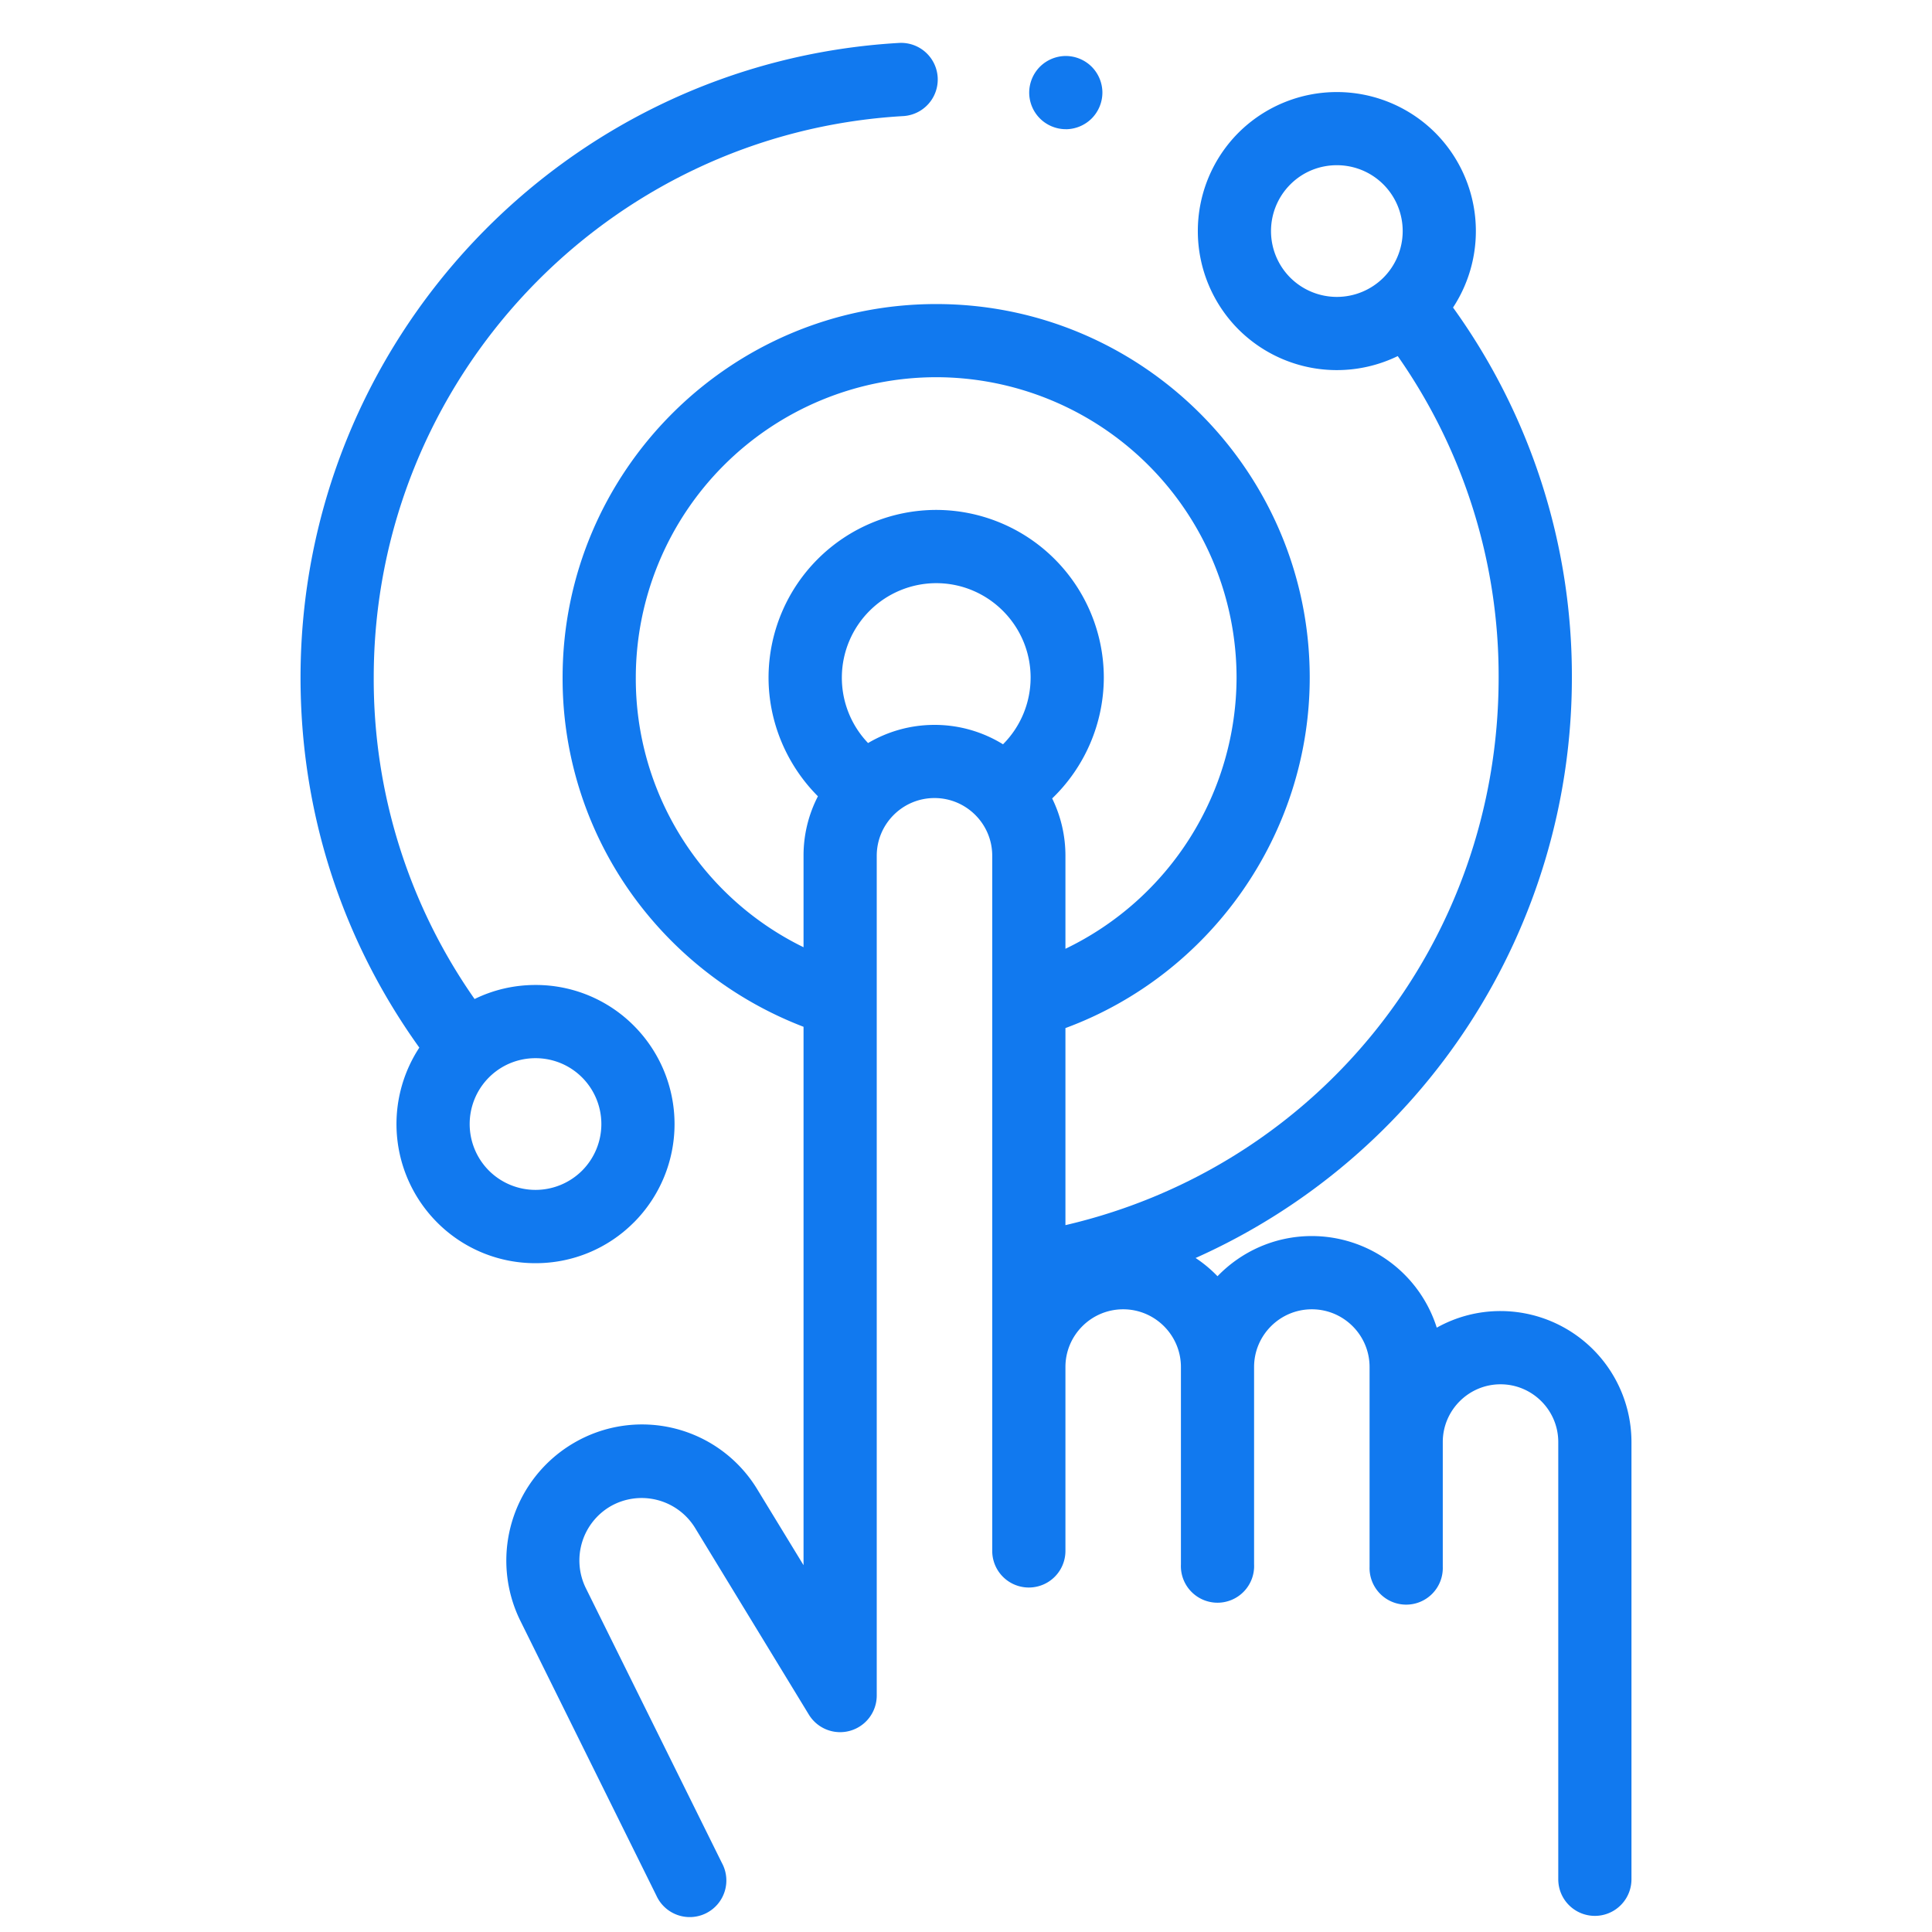
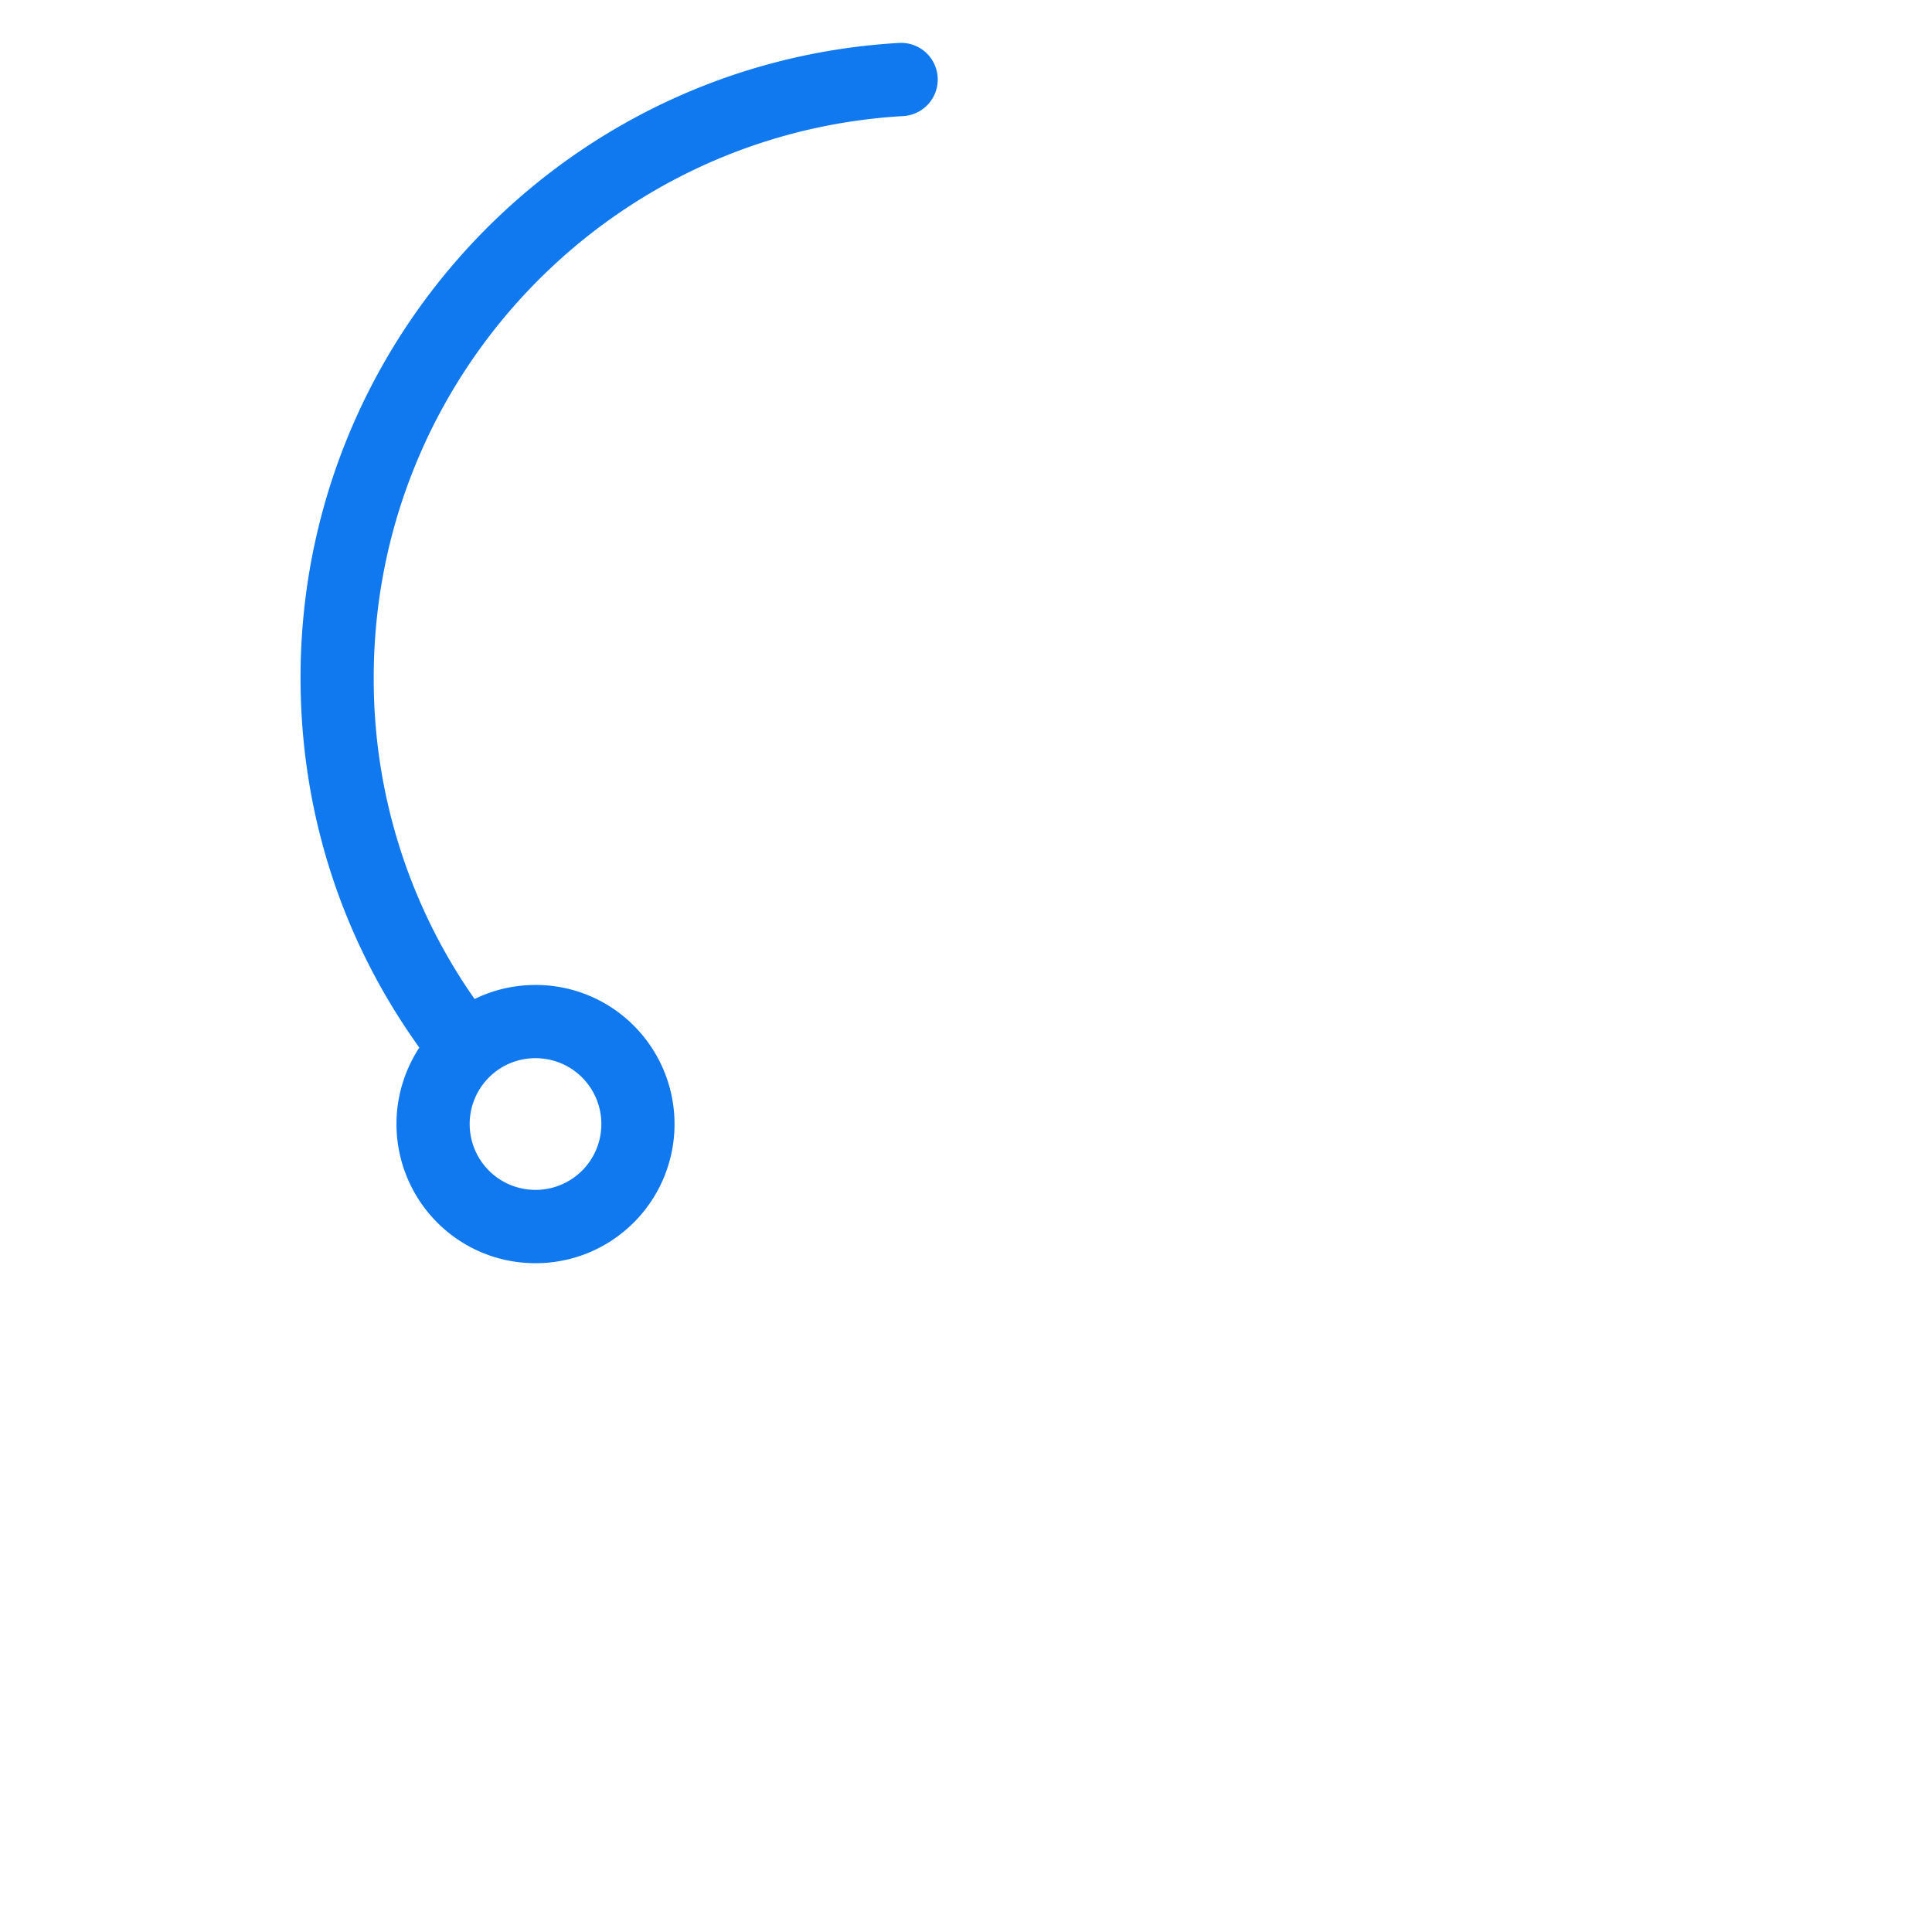
<svg xmlns="http://www.w3.org/2000/svg" width="45" height="45" fill="none" viewBox="0 0 45 45">
  <path fill="#1179EF" d="M14.764 28.473a3.244 3.244 0 0 0 0-4.582 3.22 3.22 0 0 0-2.29-.949c-.501 0-.983.113-1.42.327a12.97 12.97 0 0 1-2.349-7.487c0-6.934 5.417-12.679 12.332-13.078A.853.853 0 0 0 20.94 1C13.123 1.453 7 7.945 7 15.782c0 3.127.956 6.096 2.767 8.619a3.245 3.245 0 0 0 .415 4.072 3.22 3.22 0 0 0 2.291.949 3.22 3.22 0 0 0 2.291-.95m-3.376-3.376c.3-.3.692-.449 1.085-.449s.786.15 1.085.449a1.536 1.536 0 0 1 0 2.17 1.536 1.536 0 0 1-2.17 0 1.537 1.537 0 0 1 0-2.17" />
-   <path fill="#1179EF" d="M34.95 30.537a3.03 3.03 0 0 0-1.485.387 3.055 3.055 0 0 0-2.91-2.134c-.862 0-1.642.36-2.197.936a3 3 0 0 0-.51-.425 14.803 14.803 0 0 0 8.764-13.518 14.67 14.67 0 0 0-2.768-8.62 3.245 3.245 0 0 0-.416-4.072 3.244 3.244 0 0 0-4.581 0 3.244 3.244 0 0 0 0 4.582 3.243 3.243 0 0 0 3.709.621 12.98 12.98 0 0 1 2.35 7.488c0 6.167-4.187 11.38-10.09 12.754v-4.59c3.38-1.248 5.69-4.515 5.69-8.164 0-4.797-3.903-8.7-8.7-8.7-4.798 0-8.702 3.902-8.702 8.7a8.63 8.63 0 0 0 1.73 5.206 8.8 8.8 0 0 0 3.882 2.928v12.54L17.645 34.7a3.14 3.14 0 0 0-4.277-1.092 3.173 3.173 0 0 0-1.261 4.117l3.18 6.424a.853.853 0 1 0 1.528-.756l-3.177-6.417a1.46 1.46 0 0 1 .583-1.892 1.46 1.46 0 0 1 1.968.503l2.651 4.35a.853.853 0 0 0 1.581-.444v-19.56c0-.742.603-1.345 1.345-1.345s1.345.603 1.345 1.345v16.191a.852.852 0 1 0 1.705 0V31.84c0-.741.603-1.344 1.345-1.344.741 0 1.345.603 1.345 1.345v4.595a.853.853 0 1 0 1.704 0v-4.596c0-.741.604-1.344 1.345-1.344.742 0 1.345.603 1.345 1.345v4.652a.853.853 0 1 0 1.705 0v-2.905c0-.741.604-1.345 1.345-1.345.742 0 1.345.604 1.345 1.345v10.184a.852.852 0 1 0 1.705 0V33.587a3.053 3.053 0 0 0-3.05-3.05m-4.897-24.07a1.536 1.536 0 0 1 0-2.17c.299-.3.691-.449 1.085-.449.393 0 .786.15 1.085.449a1.537 1.537 0 0 1 0 2.17 1.537 1.537 0 0 1-2.17 0m-15.244 9.315a7.004 7.004 0 0 1 6.997-6.996 7.004 7.004 0 0 1 6.996 6.996 7.03 7.03 0 0 1-3.986 6.317v-2.166c0-.479-.111-.932-.309-1.336a3.92 3.92 0 0 0 1.203-2.815 3.91 3.91 0 0 0-3.904-3.905 3.91 3.91 0 0 0-3.905 3.905c0 1.039.423 2.037 1.15 2.765a3 3 0 0 0-.335 1.386v2.13a6.96 6.96 0 0 1-3.907-6.28m5.41 1.524a2.202 2.202 0 0 1 1.586-3.724c1.213 0 2.2.987 2.2 2.2a2.2 2.2 0 0 1-.643 1.553 3.03 3.03 0 0 0-1.596-.452c-.564 0-1.093.155-1.547.423M24.824 3.01a.86.86 0 0 0 .603-.25.86.86 0 0 0 .25-.604.86.86 0 0 0-.25-.602.86.86 0 0 0-.603-.25.86.86 0 0 0-.602.25.86.86 0 0 0-.25.602c0 .225.091.445.25.603.158.159.378.25.602.25" />
</svg>